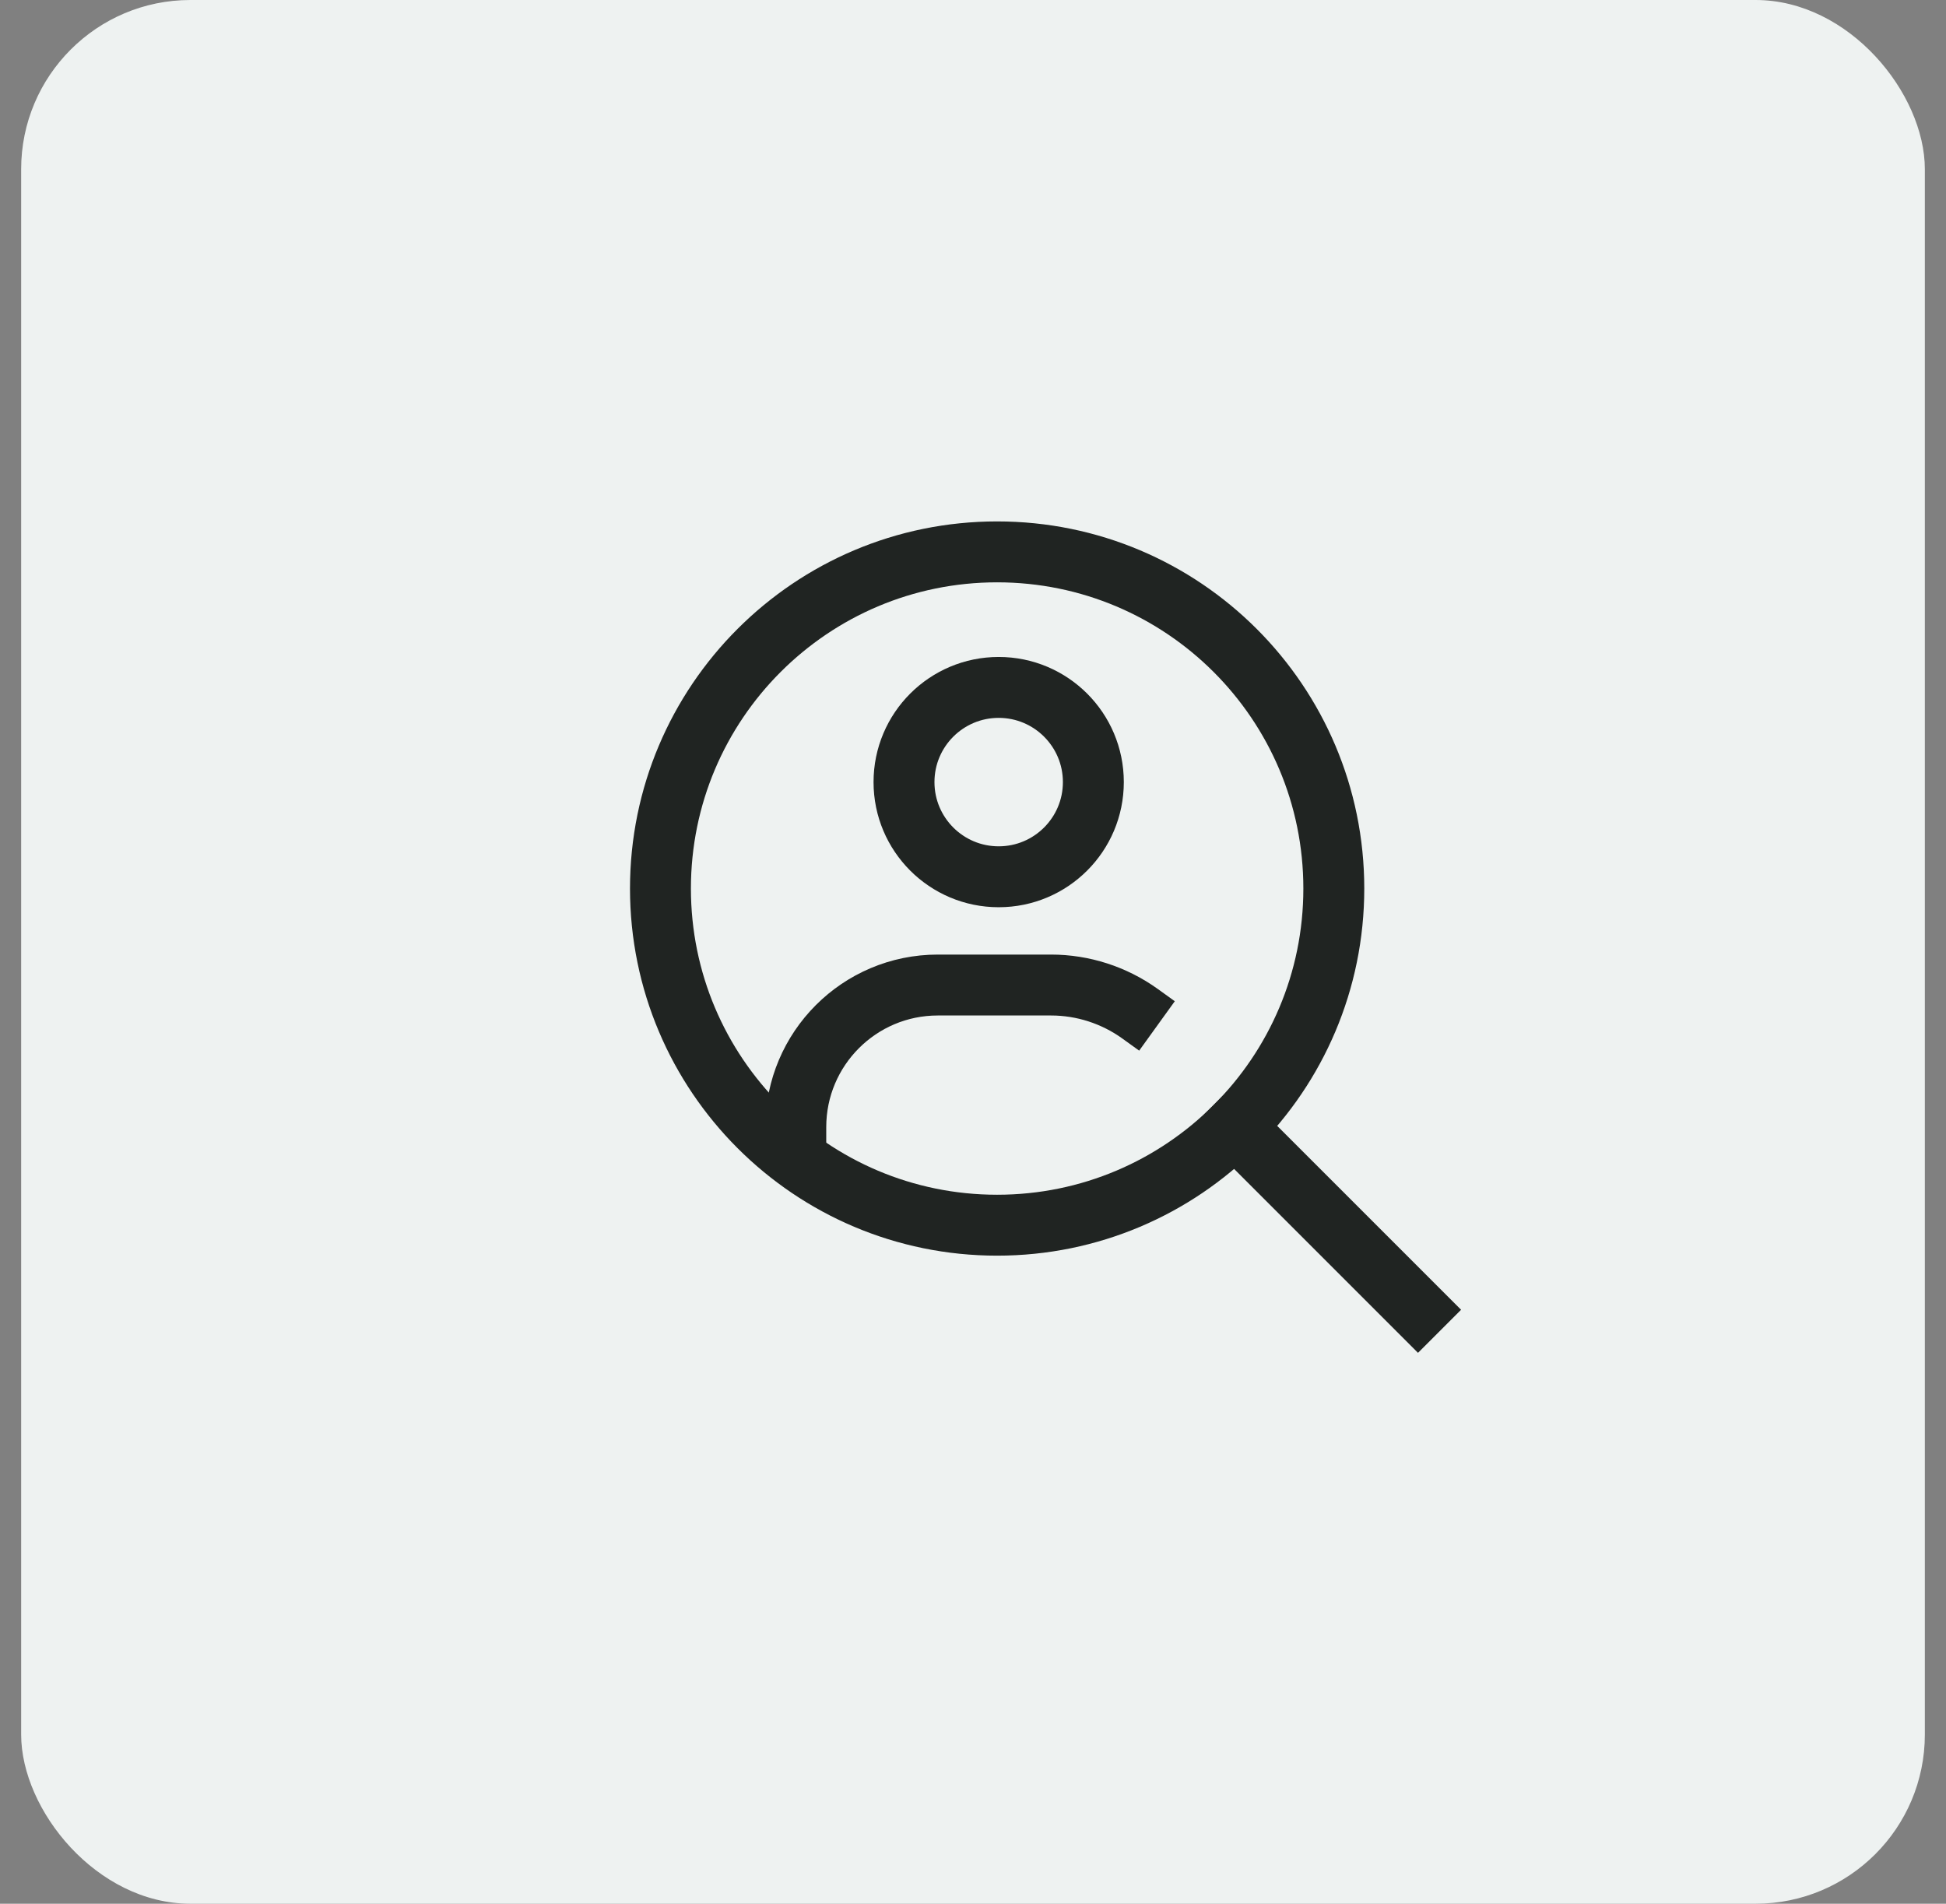
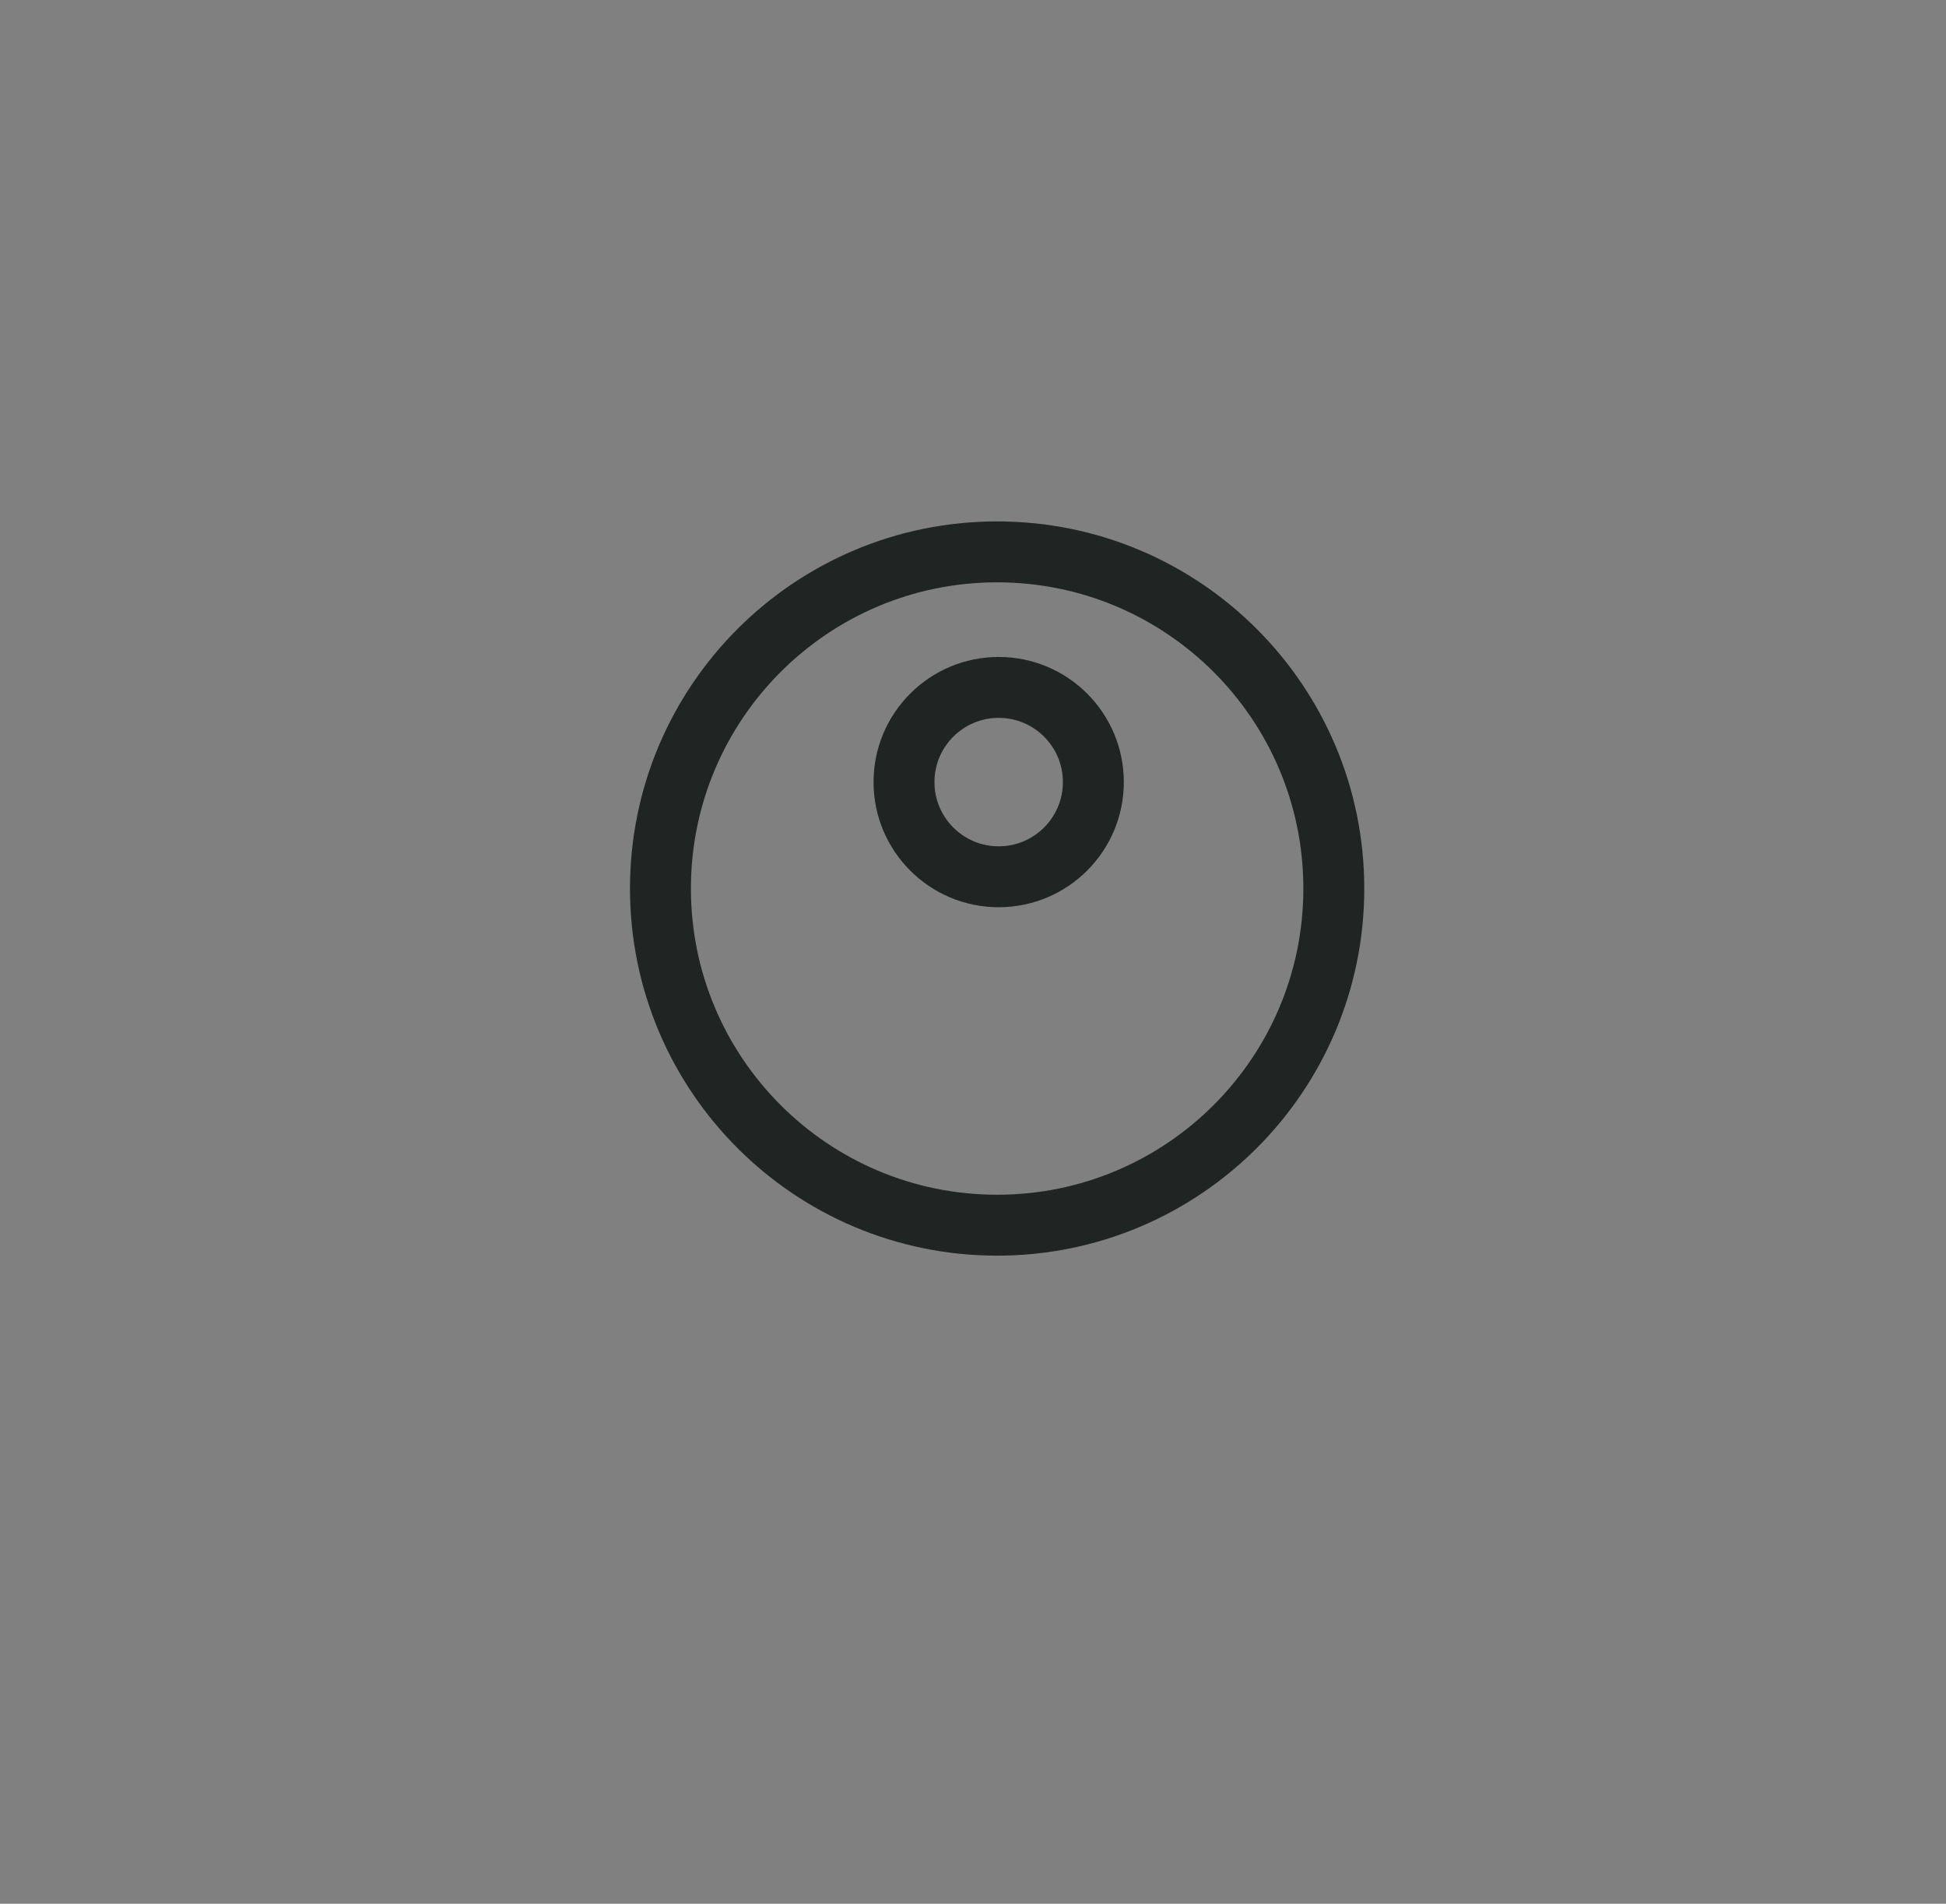
<svg xmlns="http://www.w3.org/2000/svg" width="46" height="45" viewBox="0 0 46 45" fill="none">
  <rect x="0" y="0" width="46" height="45" fill="#808080" stroke="none" />
-   <rect x="0.5" width="45" height="45" rx="4" fill="#EEF2F1" />
  <path fill-rule="evenodd" clip-rule="evenodd" d="M23.57 28.961C27.966 28.961 31.529 25.398 31.529 21.003C31.529 16.608 27.966 13.045 23.57 13.045C19.175 13.045 15.612 16.608 15.612 21.003C15.612 25.398 19.175 28.961 23.57 28.961Z" stroke="#202422" stroke-width="1.44" />
-   <path d="M33.519 30.96L29.191 26.632" stroke="#202422" stroke-width="1.44" stroke-linecap="square" />
  <circle cx="23.607" cy="18.487" r="2.238" stroke="#202422" stroke-width="1.44" />
-   <path d="M27.349 24.251L26.948 23.962C26.335 23.522 25.599 23.284 24.845 23.284H23.607H22.168C20.314 23.284 18.811 24.788 18.811 26.642V27.122" stroke="#202422" stroke-width="1.44" />
</svg>